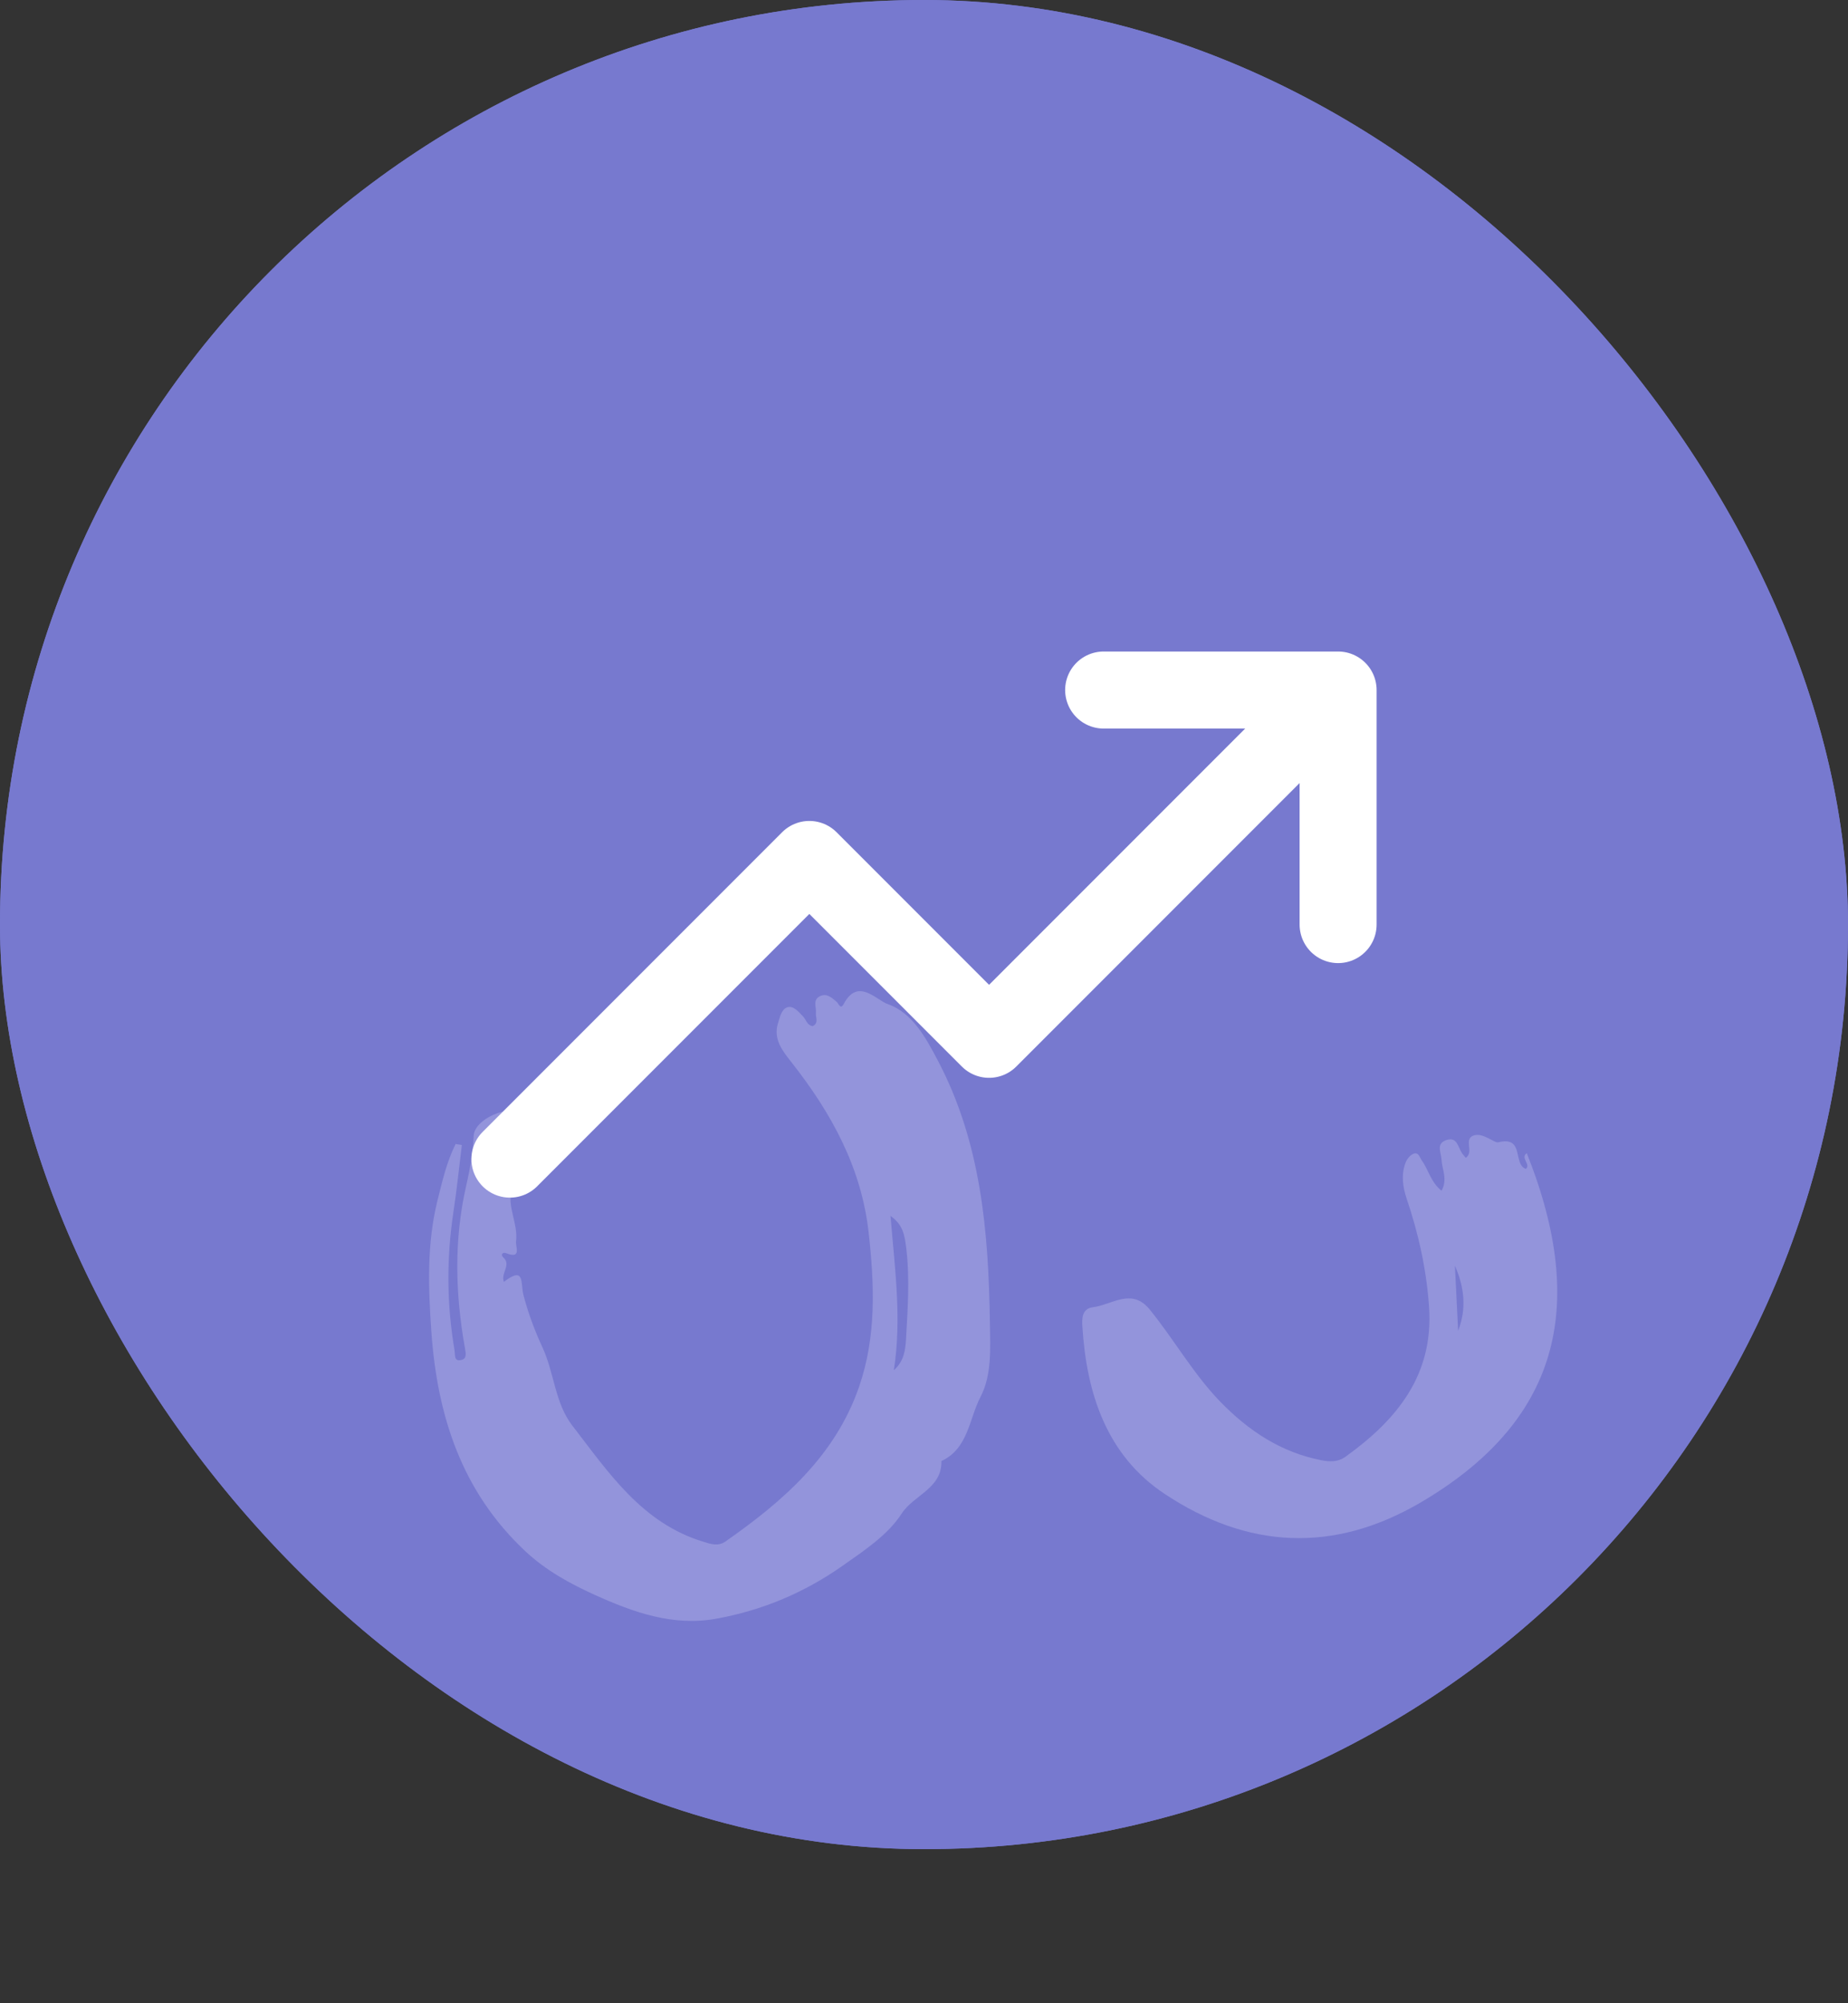
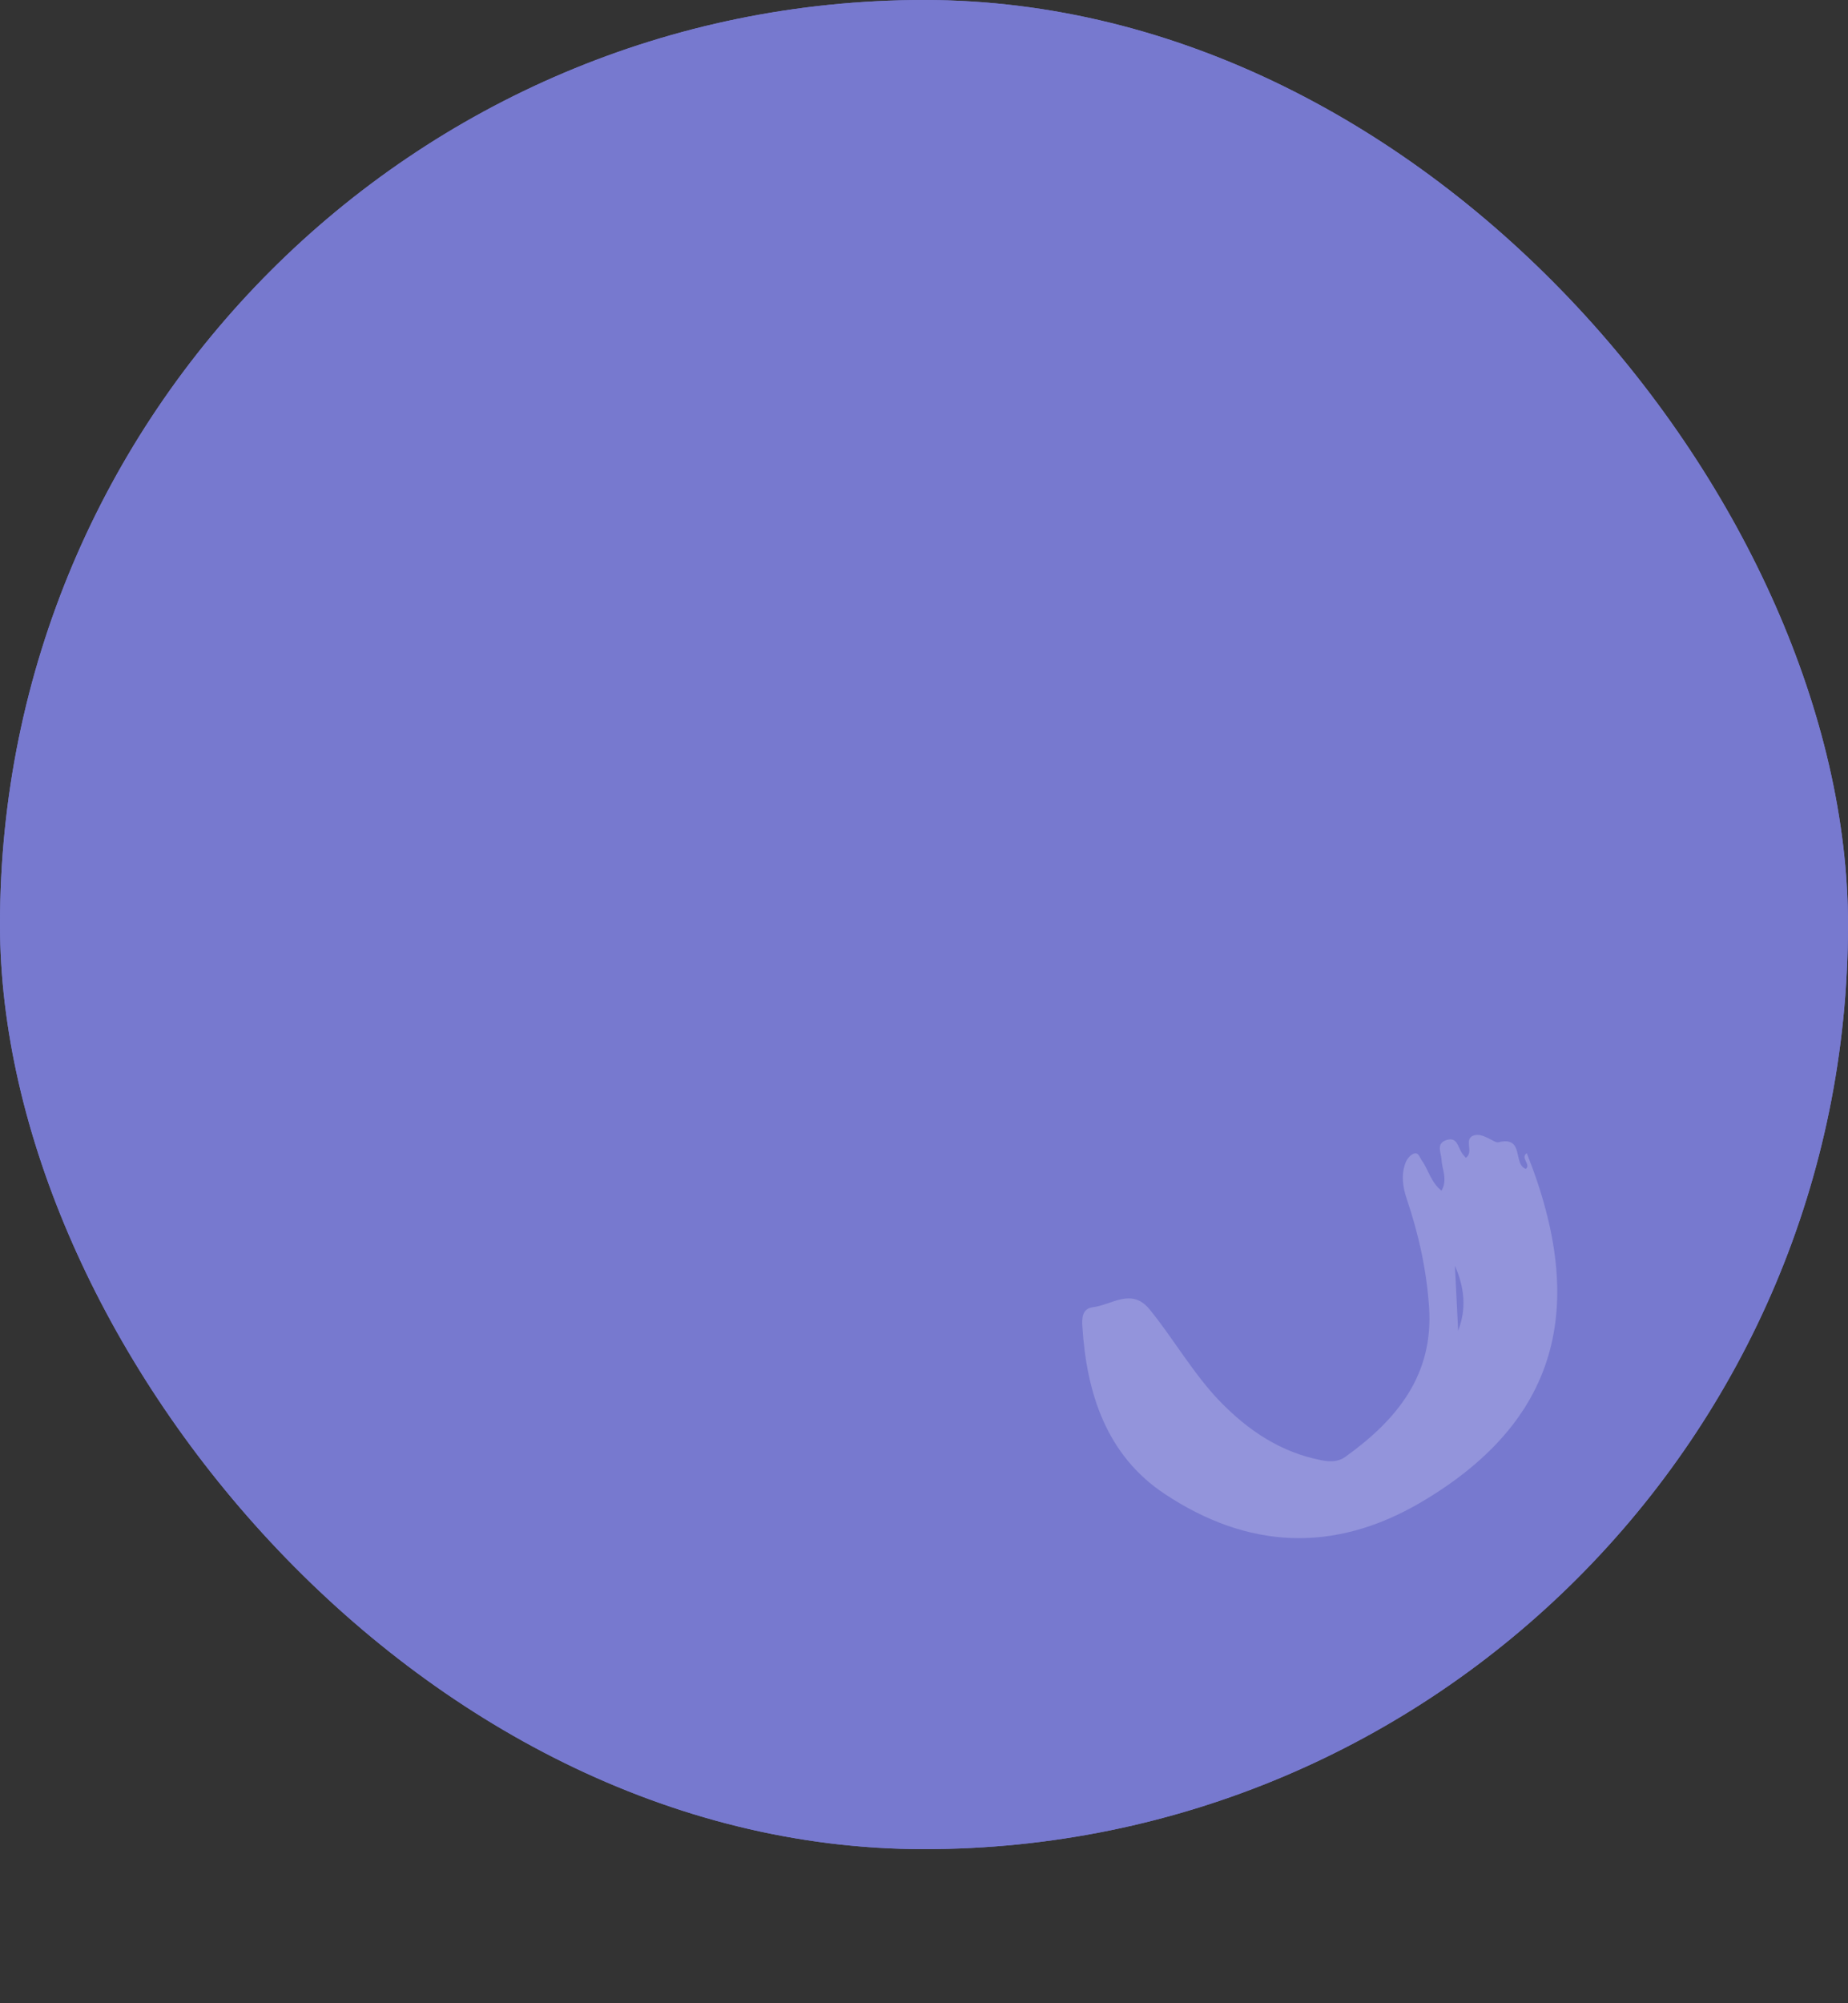
<svg xmlns="http://www.w3.org/2000/svg" width="24" height="26" viewBox="0 0 24 26" fill="none">
  <rect x="0" y="0" width="24" height="26" fill="#333333" stroke="none" />
  <rect width="24" height="24" rx="12" fill="#7779CF" />
  <rect width="24" height="24" rx="12" fill="#7779CF" />
-   <path fill-rule="evenodd" clip-rule="evenodd" d="M11.608 17.784C11.737 17.672 11.758 17.528 11.766 17.387C11.788 16.994 11.817 16.603 11.77 16.205C11.748 16.022 11.725 15.895 11.565 15.781C11.621 16.462 11.713 17.119 11.608 17.784M5.998 14.861C5.962 15.15 5.933 15.44 5.889 15.728C5.798 16.328 5.801 16.927 5.903 17.524C5.913 17.582 5.891 17.675 5.991 17.651C6.07 17.633 6.048 17.556 6.037 17.491C5.912 16.79 5.895 16.086 6.054 15.392C6.104 15.174 6.141 14.963 6.152 14.741C6.162 14.524 6.601 14.334 6.796 14.447C6.863 14.485 6.891 14.568 6.857 14.609C6.65 14.857 6.745 15.177 6.647 15.455C6.58 15.646 6.731 15.885 6.702 16.11C6.692 16.182 6.779 16.346 6.573 16.265C6.527 16.247 6.499 16.285 6.535 16.318C6.646 16.419 6.5 16.518 6.544 16.637C6.821 16.425 6.758 16.654 6.798 16.808C6.859 17.042 6.945 17.272 7.047 17.492C7.199 17.822 7.207 18.211 7.433 18.503C7.904 19.113 8.338 19.77 9.137 20.011C9.234 20.041 9.327 20.073 9.423 20.006C10.168 19.485 10.842 18.901 11.154 18.007C11.383 17.35 11.357 16.676 11.281 15.997C11.187 15.152 10.796 14.445 10.282 13.791C10.165 13.642 10.037 13.489 10.105 13.276C10.129 13.199 10.15 13.096 10.227 13.073C10.306 13.05 10.37 13.132 10.427 13.19C10.469 13.232 10.479 13.308 10.555 13.318C10.638 13.276 10.59 13.205 10.596 13.148C10.605 13.072 10.55 12.976 10.65 12.929C10.74 12.887 10.802 12.95 10.866 13.003C10.889 13.021 10.914 13.111 10.957 13.031C11.142 12.683 11.379 12.98 11.529 13.032C11.852 13.144 12.027 13.477 12.18 13.765C12.74 14.828 12.838 15.981 12.856 17.165C12.861 17.51 12.882 17.846 12.733 18.132C12.585 18.416 12.576 18.8 12.226 18.963C12.235 19.32 11.867 19.402 11.709 19.646C11.531 19.922 11.223 20.125 10.944 20.321C10.451 20.669 9.901 20.901 9.303 21.009C8.74 21.111 8.226 20.926 7.729 20.702C7.403 20.555 7.086 20.381 6.818 20.129C5.996 19.357 5.679 18.376 5.602 17.284C5.562 16.713 5.542 16.145 5.681 15.584C5.743 15.334 5.801 15.08 5.917 14.848C5.945 14.852 5.971 14.857 5.998 14.861" fill="#9394DB" />
  <path fill-rule="evenodd" clip-rule="evenodd" d="M18.895 16.428C18.909 16.71 18.923 16.991 18.937 17.272C19.049 16.983 19.017 16.703 18.895 16.428M18.721 15.454C18.804 15.306 18.727 15.178 18.721 15.051C18.717 14.96 18.645 14.843 18.784 14.797C18.925 14.75 18.934 14.888 18.985 14.964C18.999 14.986 19.017 15.004 19.036 15.027C19.151 14.952 18.995 14.773 19.15 14.734C19.267 14.704 19.408 14.838 19.457 14.826C19.803 14.739 19.644 15.112 19.816 15.171C19.886 15.115 19.74 15.027 19.828 14.967C20.636 16.987 20.221 18.457 18.458 19.496C17.318 20.167 16.199 20.101 15.128 19.391C14.374 18.892 14.112 18.091 14.057 17.219C14.051 17.119 14.047 16.984 14.196 16.966C14.442 16.935 14.698 16.708 14.932 16.997C15.25 17.388 15.498 17.833 15.851 18.196C16.216 18.571 16.637 18.85 17.159 18.952C17.269 18.974 17.377 18.976 17.471 18.909C18.138 18.431 18.621 17.849 18.559 16.961C18.526 16.482 18.424 16.017 18.27 15.563C18.217 15.405 18.194 15.246 18.255 15.088C18.273 15.042 18.315 14.99 18.358 14.974C18.423 14.949 18.437 15.023 18.467 15.065C18.553 15.184 18.581 15.343 18.721 15.454" fill="#9394DB" />
-   <path d="M17.378 12V8.956M17.378 8.956H14.333M17.378 8.956L12.845 13.489L10.511 11.155L6.622 15.044" stroke="white" stroke-miterlimit="10" stroke-linecap="round" stroke-linejoin="round" />
</svg>